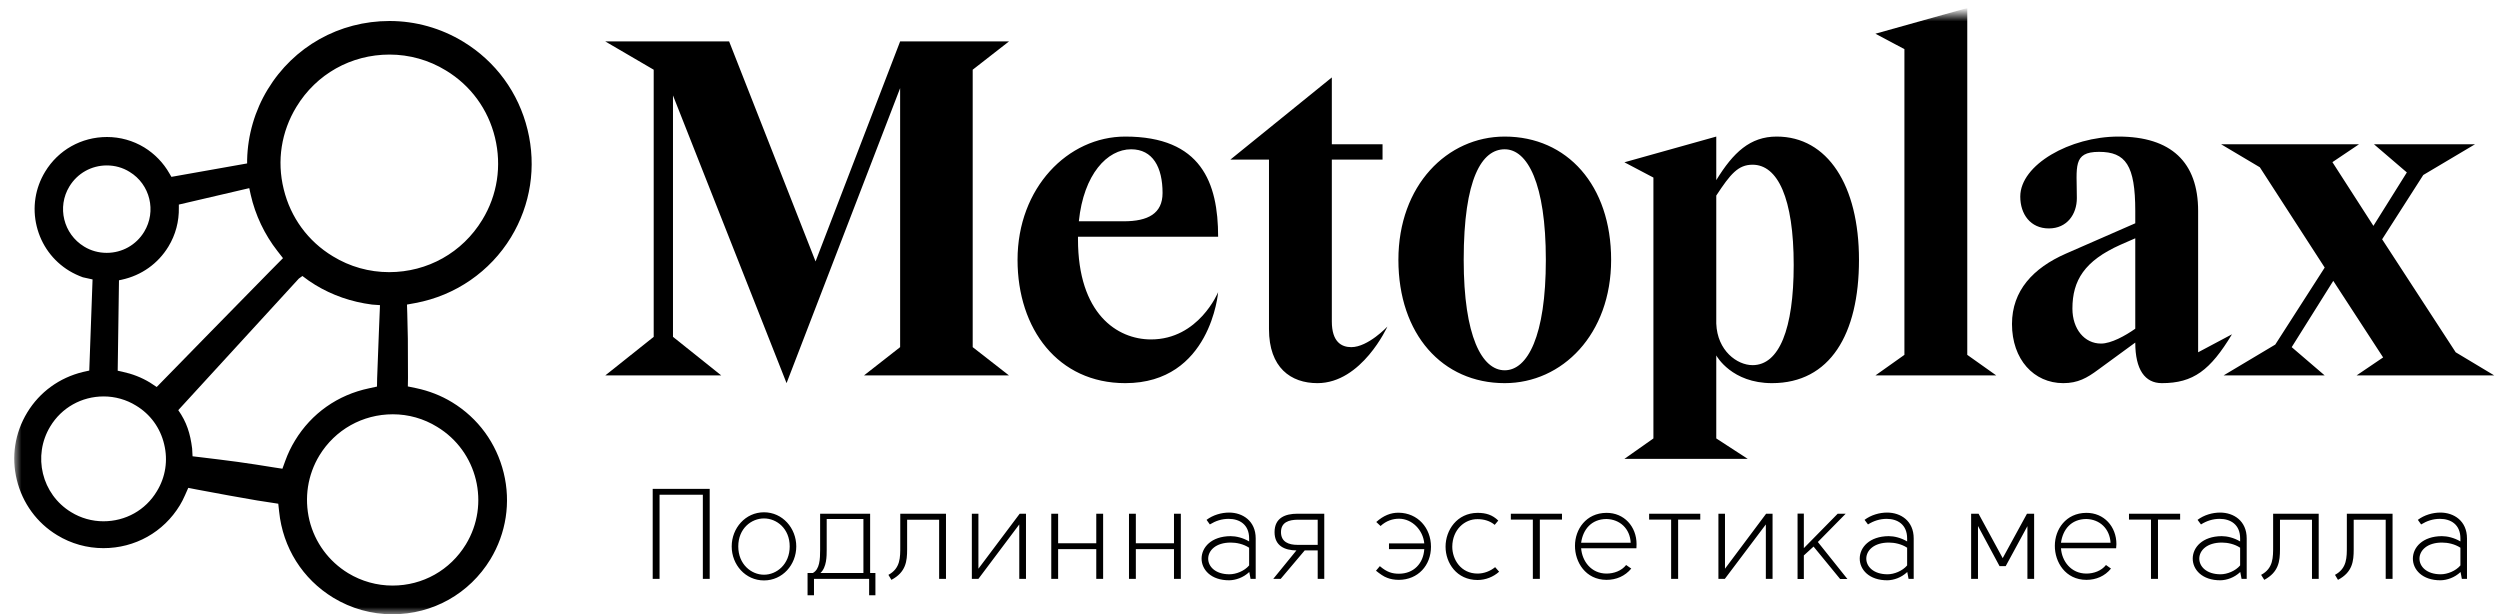
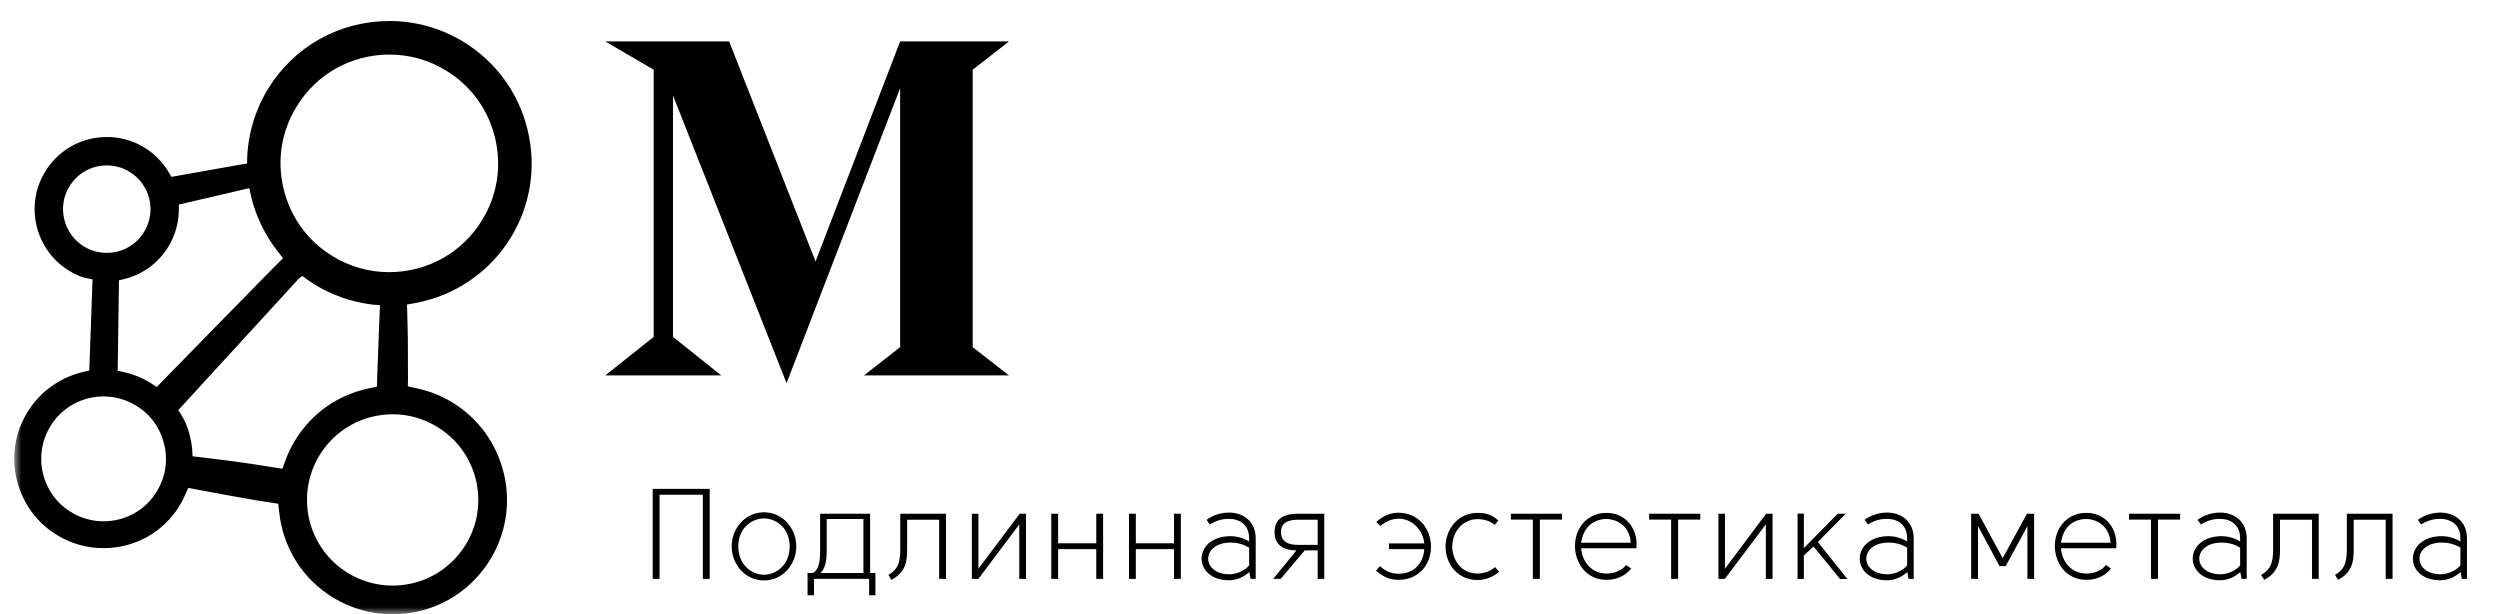
<svg xmlns="http://www.w3.org/2000/svg" width="175" height="43" viewBox="0 0 175 43" fill="none">
  <mask id="mask0_436_1193" style="mask-type:luminance" maskUnits="userSpaceOnUse" x="1" y="1" width="174" height="42">
    <path d="M1 1H175V43H1V1Z" fill="white" />
  </mask>
  <g mask="url(#mask0_436_1193)">
    <path fill-rule="evenodd" clip-rule="evenodd" d="M49.199 40.52V34.63H46.169V40.52H45.689V34.22H49.679V40.52H49.199ZM53.479 40.63C52.179 40.63 51.219 39.53 51.219 38.25C51.219 36.97 52.179 35.86 53.479 35.86C54.779 35.86 55.739 36.97 55.739 38.25C55.739 39.53 54.779 40.63 53.479 40.63ZM53.479 40.23C54.369 40.23 55.279 39.5 55.279 38.25C55.279 37 54.369 36.29 53.479 36.29C52.589 36.29 51.679 37 51.679 38.25C51.679 39.5 52.589 40.23 53.479 40.23ZM60.909 40.11H61.279V41.67H60.839V40.52H56.979V41.67H56.529V40.11H56.899C57.379 39.85 57.409 39.15 57.409 38.48V35.96H60.909V40.11ZM60.439 40.11V36.33H57.869V38.48C57.869 38.93 57.869 39.71 57.429 40.11H60.439ZM62.399 40.59L62.189 40.24C63.039 39.78 63.019 39.01 63.019 38.23V35.96H66.219V40.52H65.739V36.38H63.499V38.46C63.499 39.28 63.419 40.05 62.399 40.59ZM68.489 40.52H68.029V35.96H68.489V39.81L71.379 35.96H71.819V40.52H71.349V36.71L68.489 40.52ZM74.069 35.96V38.03H76.739V35.96H77.219V40.52H76.739V38.44H74.069V40.52H73.589V35.96H74.069ZM79.509 35.96V38.03H82.179V35.96H82.659V40.52H82.179V38.44H79.509V40.52H79.029V35.96H79.509ZM87.539 40.52L87.449 40.04C87.029 40.44 86.489 40.61 86.059 40.62C83.459 40.64 83.439 37.55 86.139 37.53C86.519 37.53 86.999 37.64 87.439 37.9V37.69C87.439 36.71 86.759 36.32 86.009 36.32C85.519 36.32 85.099 36.46 84.689 36.71L84.459 36.39C84.909 36.05 85.499 35.88 86.039 35.88C86.979 35.88 87.899 36.46 87.899 37.69V40.52H87.539ZM87.439 38.34C87.039 38.08 86.559 37.98 86.149 37.98C84.059 37.98 84.069 40.2 86.059 40.2C86.529 40.2 87.109 39.97 87.439 39.58V38.34ZM92.699 40.52H92.239V38.53H91.329L89.649 40.52H89.129L90.749 38.53C89.939 38.52 89.219 38.22 89.219 37.25C89.219 36.24 89.979 35.96 90.819 35.96H92.699V40.52ZM92.239 38.14V36.38H90.819C90.229 36.39 89.669 36.55 89.669 37.25C89.669 37.95 90.229 38.14 90.819 38.14H92.239ZM96.639 36.82L96.339 36.54C96.839 36.09 97.359 35.88 97.919 35.89C99.239 35.91 100.169 36.95 100.169 38.27C100.169 39.58 99.259 40.58 97.929 40.59C97.609 40.59 97.339 40.54 97.109 40.45C96.869 40.37 96.579 40.16 96.319 39.95L96.589 39.63C97.089 40.06 97.469 40.16 97.929 40.16C98.959 40.16 99.639 39.44 99.699 38.44H97.229V38.04H99.699C99.619 37.12 98.859 36.31 97.929 36.31C97.499 36.31 97.039 36.45 96.639 36.82ZM104.629 36.74C104.299 36.46 103.869 36.34 103.429 36.34C102.529 36.33 101.669 37.07 101.659 38.27C101.659 39.16 102.259 40.15 103.429 40.15C103.879 40.15 104.319 39.98 104.659 39.7C104.769 39.83 104.839 39.9 104.939 40.02C104.539 40.38 103.999 40.6 103.429 40.6C101.969 40.6 101.189 39.41 101.189 38.27C101.189 37.11 101.989 35.91 103.429 35.9C104.019 35.9 104.469 36.04 104.879 36.44L104.629 36.74ZM105.759 35.96H109.339V36.37H107.789V40.52H107.299V36.37H105.759V35.96ZM113.829 39.55L114.189 39.8C113.749 40.33 113.139 40.59 112.459 40.59C110.989 40.59 110.239 39.34 110.249 38.2C110.249 37.06 111.019 35.91 112.449 35.9C113.689 35.89 114.559 36.86 114.559 38.09C114.559 38.19 114.559 38.27 114.549 38.38H110.679C110.749 39.28 111.379 40.15 112.459 40.15C112.969 40.15 113.509 39.96 113.829 39.55ZM114.149 37.99C114.099 37 113.389 36.35 112.449 36.33C111.389 36.34 110.809 37.07 110.679 37.99H114.149ZM115.439 35.96H119.019V36.37H117.469V40.52H116.979V36.37H115.439V35.96ZM120.739 40.52H120.289V35.96H120.749V39.81L123.629 35.96H124.079V40.52H123.609V36.71L120.739 40.52ZM126.269 35.95V38.37L128.639 35.96H129.199L127.249 37.94L129.319 40.53H128.809L126.949 38.26L126.269 38.88V40.53H125.829V35.95H126.269ZM133.599 40.52L133.509 40.04C133.089 40.44 132.559 40.61 132.129 40.62C129.529 40.64 129.509 37.55 132.209 37.53C132.589 37.53 133.059 37.64 133.499 37.9V37.69C133.499 36.71 132.819 36.32 132.069 36.32C131.589 36.32 131.159 36.46 130.759 36.71L130.519 36.39C130.969 36.05 131.559 35.88 132.099 35.88C133.049 35.88 133.959 36.46 133.959 37.69V40.52H133.599ZM133.499 38.34C133.109 38.08 132.619 37.98 132.219 37.98C130.119 37.98 130.139 40.2 132.129 40.2C132.589 40.2 133.169 39.97 133.499 39.58V38.34ZM138.499 35.96L140.189 39.07L141.889 35.96H142.389V40.52H141.919V36.83L140.399 39.63H139.969L138.459 36.82V40.52H137.979V35.96H138.499ZM147.419 39.55L147.769 39.8C147.339 40.33 146.729 40.59 146.049 40.59C144.579 40.59 143.829 39.34 143.839 38.2C143.839 37.06 144.609 35.91 146.039 35.9C147.279 35.89 148.149 36.86 148.149 38.09C148.149 38.19 148.139 38.27 148.129 38.38H144.269C144.329 39.28 144.969 40.15 146.049 40.15C146.559 40.15 147.099 39.96 147.419 39.55ZM147.739 37.99C147.679 37 146.979 36.35 146.039 36.33C144.969 36.34 144.399 37.07 144.269 37.99H147.739ZM149.029 35.96H152.609V36.37H151.059V40.52H150.569V36.37H149.029V35.96ZM156.909 40.52L156.819 40.04C156.399 40.44 155.869 40.61 155.439 40.62C152.839 40.64 152.819 37.55 155.519 37.53C155.899 37.53 156.369 37.64 156.809 37.9V37.69C156.809 36.71 156.129 36.32 155.379 36.32C154.899 36.32 154.469 36.46 154.069 36.71L153.829 36.39C154.279 36.05 154.869 35.88 155.409 35.88C156.359 35.88 157.269 36.46 157.269 37.69V40.52H156.909ZM156.809 38.34C156.419 38.08 155.929 37.98 155.529 37.98C153.429 37.98 153.449 40.2 155.439 40.2C155.899 40.2 156.479 39.97 156.809 39.58V38.34ZM158.499 40.59L158.279 40.24C159.139 39.78 159.119 39.01 159.119 38.23V35.96H162.309V40.52H161.839V36.38H159.599V38.46C159.599 39.28 159.509 40.05 158.499 40.59ZM163.659 40.59L163.449 40.24C164.299 39.78 164.279 39.01 164.279 38.23V35.96H167.479V40.52H166.999V36.38H164.759V38.46C164.759 39.28 164.679 40.05 163.659 40.59ZM172.329 40.52L172.239 40.04C171.819 40.44 171.279 40.61 170.849 40.62C168.249 40.64 168.229 37.55 170.929 37.53C171.309 37.53 171.789 37.64 172.229 37.9V37.69C172.229 36.71 171.549 36.32 170.799 36.32C170.309 36.32 169.889 36.46 169.479 36.71L169.249 36.39C169.699 36.05 170.289 35.88 170.829 35.88C171.769 35.88 172.689 36.46 172.689 37.69V40.52H172.329ZM172.229 38.34C171.829 38.08 171.349 37.98 170.939 37.98C168.849 37.98 168.859 40.2 170.849 40.2C171.319 40.2 171.899 39.97 172.229 39.58V38.34ZM68.089 4.88V24.3L70.629 26.28H60.479L63.009 24.3V6.17L55.059 26.82L47.109 6.68V23.58L50.489 26.28H42.369L45.759 23.58V4.88L42.369 2.9H51.039L57.089 18.3L63.009 2.9H70.629L68.089 4.88ZM27.469 43C26.009 43 24.579 42.6 23.329 41.84C21.179 40.53 19.799 38.34 19.539 35.81L19.479 35.26L17.989 35.03C16.739 34.82 15.389 34.57 13.739 34.26L13.179 34.15L12.949 34.67C12.829 34.94 12.719 35.16 12.589 35.37C11.449 37.25 9.449 38.37 7.239 38.37C6.099 38.37 4.979 38.06 3.999 37.46C2.579 36.6 1.579 35.22 1.179 33.6C0.779 31.98 1.039 30.3 1.909 28.87C2.779 27.44 4.159 26.44 5.799 26.04L6.249 25.94L6.479 19.56L5.799 19.41C5.469 19.29 5.149 19.14 4.849 18.96C3.699 18.26 2.889 17.15 2.569 15.84C2.249 14.53 2.459 13.17 3.159 12.02C4.079 10.5 5.699 9.59 7.489 9.59C8.409 9.59 9.309 9.84 10.099 10.32C10.829 10.77 11.439 11.4 11.859 12.14L11.999 12.38L17.299 11.44V11.19C17.339 9.45 17.839 7.74 18.739 6.26C20.559 3.26 23.749 1.47 27.269 1.47C29.089 1.47 30.869 1.97 32.429 2.92C34.699 4.3 36.299 6.49 36.929 9.08C37.559 11.66 37.149 14.34 35.769 16.61C34.309 19.01 31.879 20.69 29.089 21.21L28.489 21.32L28.509 21.94C28.519 22.52 28.539 23.11 28.549 23.7C28.559 24.62 28.559 25.54 28.559 26.47L28.549 27.05L29.129 27.17C30.029 27.36 30.879 27.69 31.649 28.16C33.469 29.27 34.749 31.02 35.259 33.1C35.769 35.18 35.429 37.33 34.329 39.15C32.859 41.56 30.299 43 27.469 43ZM27.269 3.82C24.569 3.82 22.139 5.19 20.749 7.48C19.689 9.22 19.369 11.26 19.859 13.24C20.339 15.22 21.559 16.89 23.299 17.94C24.489 18.67 25.849 19.05 27.239 19.05C29.929 19.05 32.369 17.68 33.759 15.39C34.819 13.66 35.129 11.61 34.649 9.63C34.169 7.65 32.949 5.98 31.209 4.93C30.019 4.2 28.649 3.82 27.269 3.82ZM12.519 14.32V14.53C12.539 15.5 12.289 16.44 11.789 17.26C11.059 18.46 9.899 19.28 8.519 19.58L8.329 19.62L8.239 25.95L8.559 26.02C9.259 26.17 9.909 26.42 10.499 26.78L10.969 27.09C10.969 27.09 18.269 19.62 18.889 19L19.809 18.07L19.419 17.57C18.519 16.42 17.869 15.05 17.549 13.63L17.449 13.17L12.519 14.32ZM12.479 28.71C13.069 29.55 13.319 30.35 13.449 31.39L13.479 31.94L14.069 32.01C14.929 32.11 15.779 32.22 16.619 32.33C17.479 32.45 18.329 32.58 19.179 32.72L19.769 32.81L19.969 32.26C20.149 31.76 20.379 31.28 20.649 30.84C21.799 28.94 23.639 27.64 25.839 27.18L26.389 27.06L26.399 26.5C26.459 24.74 26.599 21.36 26.599 21.36L26.039 21.32C24.579 21.13 23.269 20.67 22.079 19.95C21.779 19.77 21.479 19.56 21.169 19.32L20.919 19.5L12.479 28.71ZM7.259 27.75C5.709 27.75 4.309 28.54 3.519 29.85C2.269 31.91 2.919 34.6 4.979 35.85C5.659 36.27 6.449 36.49 7.239 36.49C8.789 36.49 10.189 35.71 10.979 34.39C11.589 33.4 11.769 32.22 11.489 31.09C11.219 29.95 10.519 28.99 9.519 28.39C8.839 27.97 8.049 27.75 7.259 27.75ZM27.499 29C25.379 29 23.459 30.08 22.359 31.88C21.529 33.25 21.289 34.86 21.659 36.42C22.039 37.97 23.009 39.29 24.369 40.12C25.309 40.69 26.379 40.99 27.479 40.99C29.599 40.99 31.509 39.91 32.609 38.11C34.329 35.29 33.429 31.59 30.599 29.88C29.659 29.3 28.589 29 27.499 29ZM7.479 11.58C6.399 11.58 5.419 12.13 4.859 13.05C3.979 14.49 4.439 16.38 5.889 17.26C6.359 17.55 6.909 17.7 7.469 17.7C8.549 17.7 9.529 17.15 10.089 16.23C10.969 14.79 10.509 12.9 9.069 12.03C8.589 11.73 8.039 11.58 7.479 11.58Z" fill="black" />
-     <path fill-rule="evenodd" clip-rule="evenodd" d="M78.769 26.82C74.069 26.82 71.228 23.04 71.228 18.19C71.228 13.15 74.749 9.56 78.769 9.56C84.088 9.56 85.269 12.79 85.269 16.57H75.459V16.75C75.459 21.96 78.198 23.76 80.569 23.76C83.918 23.76 85.269 20.45 85.269 20.45C85.269 20.45 84.758 26.82 78.769 26.82ZM75.519 15.49H78.668C80.359 15.49 81.379 14.95 81.379 13.51C81.379 11.71 80.698 10.45 79.178 10.45C77.519 10.45 75.859 12.18 75.519 15.49ZM93.228 5.42V10.1H96.778V11.17H93.228V22.5C93.228 23.94 93.909 24.3 94.588 24.3C95.769 24.3 97.118 22.86 97.118 22.86C97.118 22.86 95.329 26.82 92.219 26.82C90.359 26.82 88.829 25.74 88.829 23.04V11.17H86.129L93.228 5.42ZM105.329 9.56C109.699 9.56 112.779 12.97 112.779 18.19C112.779 23.4 109.359 26.82 105.329 26.82C100.969 26.82 97.888 23.4 97.888 18.19C97.888 12.97 101.309 9.56 105.329 9.56ZM105.329 25.92C106.919 25.92 108.209 23.55 108.209 18.19C108.209 12.83 106.919 10.45 105.329 10.45C103.739 10.45 102.459 12.47 102.459 18.19C102.459 23.55 103.739 25.92 105.329 25.92ZM113.709 11.36L120.139 9.56V12.61C121.329 10.67 122.509 9.56 124.369 9.56C127.929 9.56 130.129 12.97 130.129 18.19C130.129 23.4 128.099 26.82 124.039 26.82C121.229 26.82 120.179 24.95 120.139 24.88V30.69L122.339 32.12H113.709L115.739 30.69V12.43L113.709 11.36ZM120.139 22.65C120.209 24.55 121.599 25.56 122.679 25.56C124.539 25.56 125.559 23.04 125.559 18.55C125.559 13.87 124.439 11.53 122.679 11.53C121.669 11.53 121.129 12.18 120.139 13.69V22.65ZM131.279 2.36L137.709 0.56V24.84L139.739 26.28H131.279L133.309 24.84V3.44L131.279 2.36ZM149.469 15.63V14.77C149.469 11.57 148.799 10.63 146.929 10.63C145.069 10.63 145.379 11.68 145.379 13.87C145.379 14.99 144.699 15.99 143.419 15.99C142.129 15.99 141.419 14.99 141.419 13.76C141.419 11.53 144.909 9.56 148.289 9.56C151.979 9.56 153.869 11.35 153.869 14.77V24.66L156.239 23.4C154.719 25.92 153.529 26.82 151.329 26.82C150.149 26.82 149.469 25.88 149.469 23.98L146.869 25.88C146.089 26.46 145.449 26.82 144.429 26.82C142.369 26.82 140.839 25.16 140.839 22.68C140.839 20.34 142.329 18.76 144.599 17.76L149.469 15.63ZM149.469 16.68L148.419 17.14C145.919 18.26 145.069 19.63 145.069 21.6C145.069 23.04 145.919 24.05 147.069 24.05C147.779 24.05 148.759 23.51 149.469 23.01V16.68ZM162.729 18.73L158.189 11.71L155.479 10.1H165.129L163.269 11.35L166.139 15.81L168.479 12.07L166.179 10.1H173.249L169.629 12.25L166.749 16.75L171.899 24.66L174.599 26.28H164.959L166.819 25.02L163.329 19.66L160.419 24.3L162.729 26.28H155.649L159.269 24.12L162.729 18.73Z" fill="black" />
  </g>
</svg>